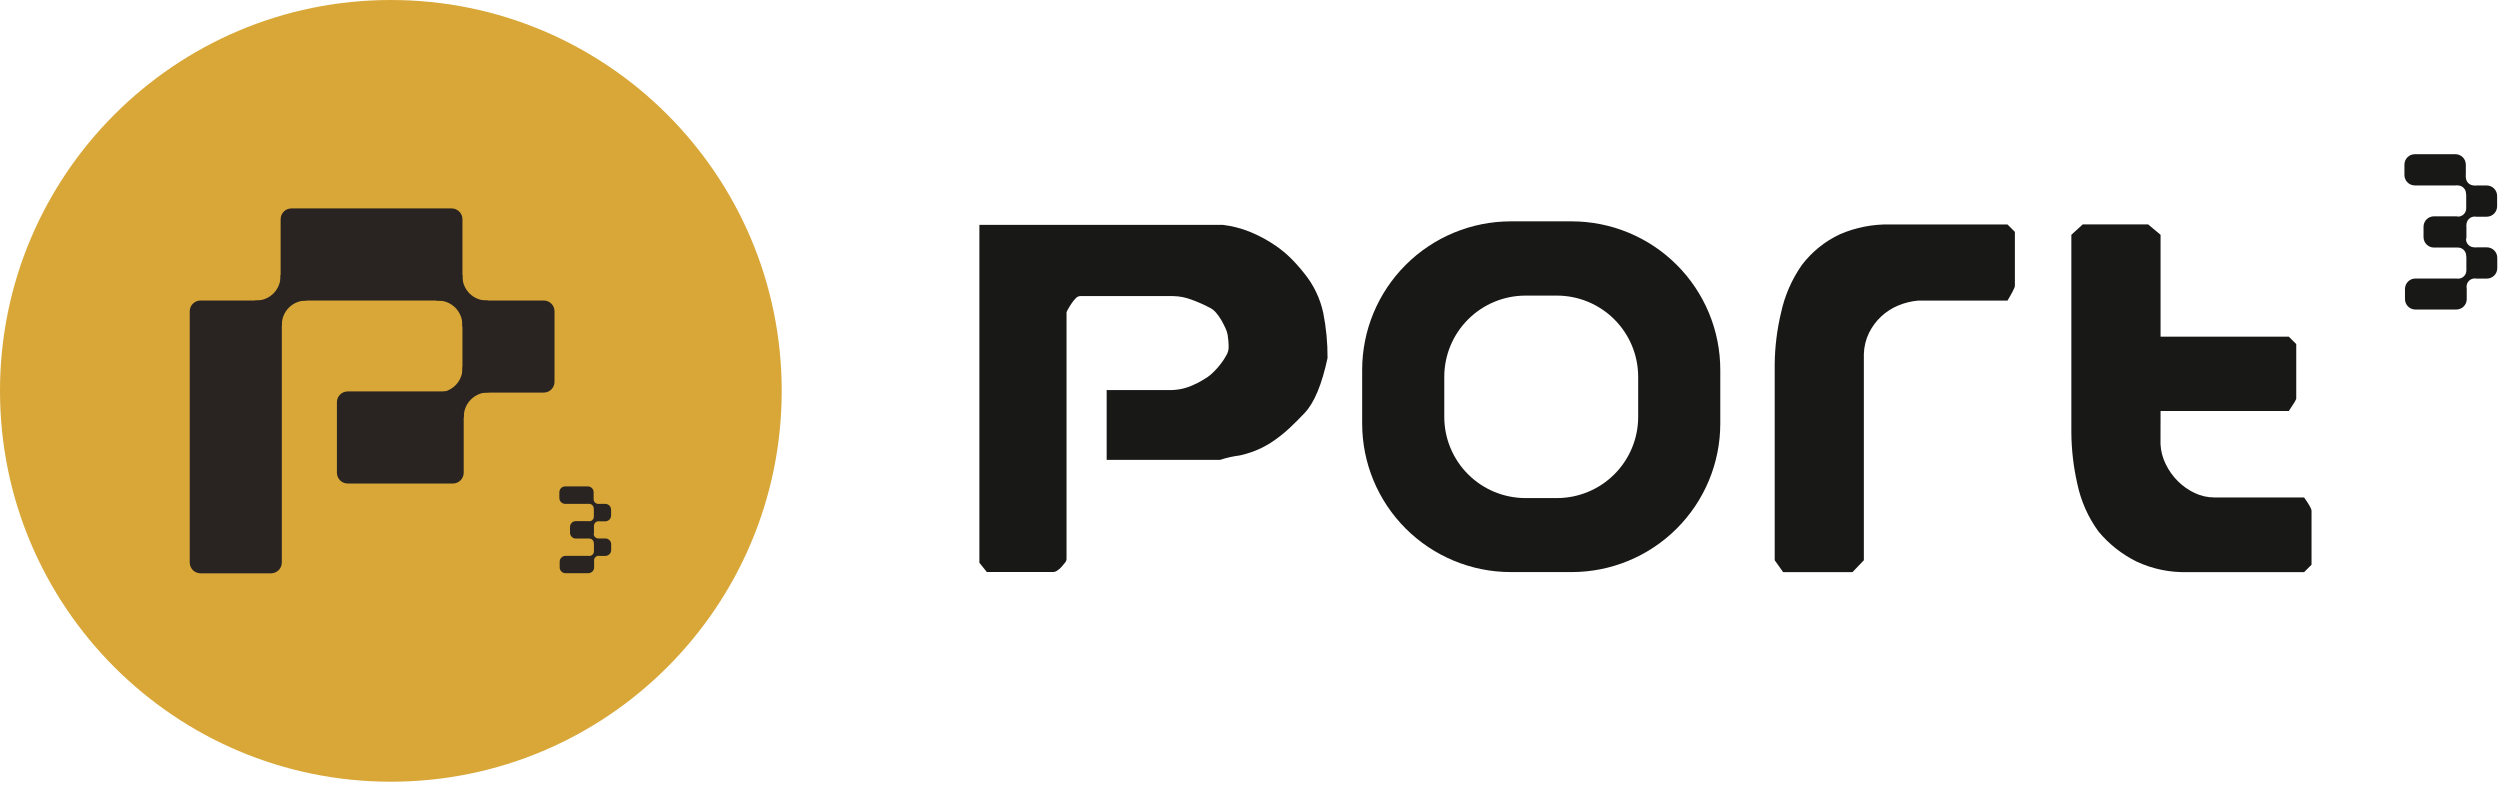
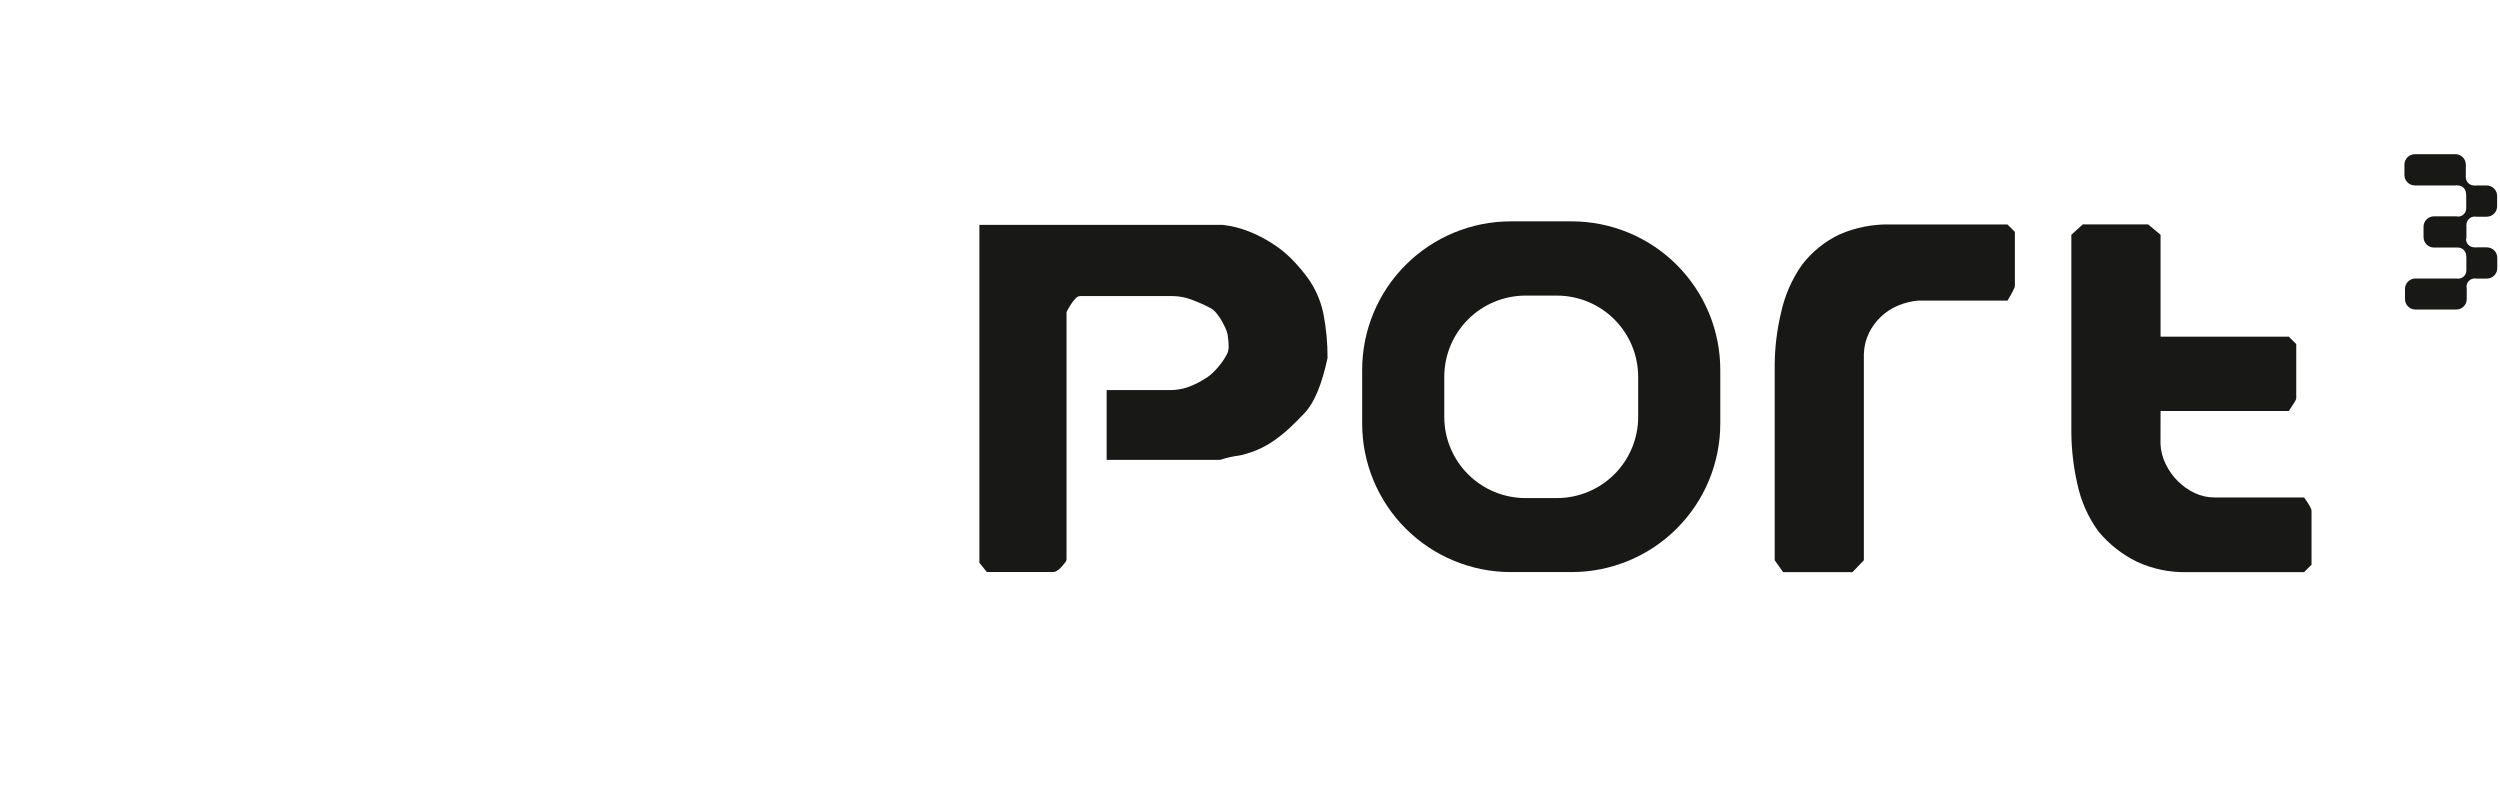
<svg xmlns="http://www.w3.org/2000/svg" width="388" height="122" viewBox="0 0 388 122" fill="none">
  <g clip-path="url(#clip0_67_112)">
    <path d="M243.906 34.353H234.485C228.364 34.354 222.494 36.784 218.167 41.108C213.839 45.432 211.407 51.296 211.407 57.41V65.734C211.407 71.848 213.839 77.712 218.167 82.035C222.495 86.358 228.365 88.787 234.485 88.787H243.906C250.027 88.787 255.898 86.358 260.226 82.035C264.555 77.712 266.988 71.849 266.989 65.734V57.42C266.99 54.391 266.394 51.392 265.235 48.593C264.075 45.795 262.375 43.252 260.231 41.11C258.088 38.968 255.543 37.268 252.742 36.109C249.941 34.95 246.938 34.353 243.906 34.353V34.353ZM254.244 64.673C254.248 66.33 253.924 67.972 253.291 69.504C252.658 71.036 251.729 72.428 250.557 73.601C249.385 74.774 247.993 75.705 246.46 76.34C244.928 76.975 243.285 77.302 241.626 77.302H236.771C235.114 77.302 233.473 76.977 231.942 76.344C230.411 75.711 229.02 74.783 227.848 73.613C226.676 72.443 225.747 71.054 225.112 69.525C224.478 67.996 224.152 66.357 224.152 64.702V58.481C224.152 55.139 225.481 51.932 227.848 49.569C230.214 47.205 233.424 45.877 236.771 45.877H241.626C244.972 45.878 248.181 47.206 250.547 49.57C252.913 51.934 254.243 55.139 254.244 58.481V64.673Z" fill="#181817" />
    <path d="M152 87.339V34.903H189.818C191.214 35.073 192.583 35.422 193.89 35.941C195.411 36.552 196.855 37.338 198.195 38.281C198.912 38.795 199.592 39.359 200.228 39.97C201.012 40.741 201.744 41.562 202.422 42.427C203.887 44.222 204.901 46.342 205.378 48.608C205.826 50.896 206.046 53.222 206.035 55.553C205.163 59.651 203.984 62.492 202.499 64.075C201.731 64.895 200.934 65.686 200.117 66.454C199.233 67.276 198.282 68.022 197.272 68.683C196.378 69.259 195.424 69.735 194.426 70.102C193.774 70.337 193.108 70.531 192.431 70.681C191.386 70.812 190.355 71.043 189.354 71.371H171.754V60.542H181.59C182.933 60.545 184.257 60.231 185.455 59.625C185.746 59.502 186.028 59.36 186.301 59.201C186.61 59.022 186.967 58.805 187.378 58.549C187.75 58.288 188.096 57.993 188.412 57.666C188.799 57.281 189.159 56.87 189.489 56.436C189.806 56.025 190.089 55.589 190.334 55.133C190.538 54.794 190.657 54.412 190.682 54.018C190.682 53.608 190.682 53.241 190.644 52.908C190.605 52.575 190.576 52.252 190.528 51.943C190.458 51.583 190.341 51.234 190.18 50.905C190.001 50.519 189.798 50.124 189.566 49.713C189.335 49.305 189.065 48.921 188.76 48.565C188.506 48.25 188.193 47.989 187.837 47.798C186.883 47.293 185.895 46.856 184.88 46.49C183.982 46.152 183.033 45.971 182.073 45.954H167.604C167.35 45.978 167.116 46.101 166.952 46.297C166.709 46.543 166.49 46.813 166.3 47.103C166.092 47.411 165.913 47.706 165.759 47.986C165.661 48.136 165.583 48.298 165.527 48.468V86.78C165.51 86.978 165.431 87.165 165.3 87.315C165.145 87.518 164.967 87.735 164.759 87.967C164.569 88.188 164.35 88.381 164.107 88.541C163.941 88.671 163.741 88.751 163.532 88.773H153.155L152 87.339Z" fill="#181817" />
    <path d="M276.743 88.796L275.434 86.953V56.474C275.466 53.825 275.79 51.187 276.4 48.608C276.971 45.915 278.08 43.364 279.661 41.109C281.218 39.065 283.249 37.431 285.579 36.346C288.028 35.292 290.676 34.777 293.342 34.836H311.56L312.71 35.989V44.357C312.71 44.614 312.327 45.381 311.56 46.658H297.647C296.589 46.755 295.553 47.014 294.574 47.426C293.61 47.83 292.725 48.402 291.961 49.115C291.187 49.841 290.549 50.699 290.077 51.648C289.576 52.679 289.301 53.804 289.27 54.949V86.953L287.502 88.796H276.743Z" fill="#181817" />
    <path d="M335.31 68.915C335.361 69.995 335.636 71.053 336.117 72.023C336.589 73.005 337.224 73.901 337.996 74.672C338.756 75.43 339.64 76.053 340.609 76.515C341.571 76.972 342.622 77.207 343.687 77.205H357.595C358.365 78.28 358.75 78.97 358.75 79.276V87.648L357.595 88.797H339.382C336.717 88.853 334.073 88.302 331.653 87.185C329.36 86.06 327.33 84.465 325.696 82.504C324.076 80.284 322.95 77.743 322.392 75.053C321.805 72.465 321.498 69.822 321.474 67.168V36.438L323.242 34.826H333.387L335.319 36.438V52.252H355.223L356.378 53.405V61.86C356.378 62.014 355.993 62.658 355.223 63.79H335.319L335.31 68.915Z" fill="#181817" />
    <path d="M384.079 33.61C384.159 33.625 384.24 33.633 384.321 33.634H385.93C386.143 33.635 386.354 33.593 386.552 33.512C386.749 33.431 386.928 33.311 387.079 33.161C387.23 33.01 387.349 32.831 387.431 32.634C387.512 32.437 387.554 32.226 387.553 32.013V30.406C387.553 30.193 387.511 29.982 387.429 29.785C387.348 29.589 387.228 29.41 387.077 29.259C386.927 29.109 386.748 28.989 386.551 28.908C386.354 28.826 386.143 28.784 385.93 28.784H384.321C384.235 28.787 384.149 28.796 384.065 28.813L384.036 28.784H383.973C383.634 28.783 383.31 28.648 383.071 28.408C382.832 28.168 382.698 27.844 382.698 27.506V27.443L382.674 27.414C382.687 27.329 382.695 27.244 382.698 27.158V25.551C382.698 25.121 382.527 24.709 382.222 24.405C381.918 24.101 381.505 23.93 381.074 23.93H374.784C374.355 23.931 373.943 24.102 373.64 24.406C373.336 24.71 373.166 25.122 373.166 25.551V27.158C373.165 27.371 373.207 27.581 373.288 27.778C373.369 27.975 373.488 28.154 373.638 28.304C373.789 28.455 373.967 28.575 374.164 28.656C374.361 28.738 374.571 28.779 374.784 28.779H381.128C381.207 28.779 381.286 28.771 381.364 28.755V28.755V28.779H381.451C381.79 28.781 382.114 28.916 382.353 29.156C382.592 29.395 382.727 29.72 382.727 30.058C382.727 30.082 382.727 30.111 382.727 30.14L382.756 30.169C382.751 30.247 382.751 30.324 382.756 30.401V32.008C382.751 32.092 382.751 32.175 382.756 32.259V32.283V32.346C382.755 32.67 382.631 32.981 382.408 33.217C382.186 33.453 381.881 33.595 381.558 33.615C381.439 33.586 381.317 33.571 381.195 33.571H377.756C377.542 33.571 377.331 33.612 377.134 33.694C376.936 33.775 376.757 33.894 376.606 34.045C376.455 34.196 376.336 34.375 376.255 34.572C376.173 34.769 376.132 34.98 376.132 35.193V36.8C376.132 37.23 376.303 37.642 376.608 37.946C376.912 38.25 377.325 38.421 377.756 38.421H381.195C381.263 38.421 381.321 38.421 381.384 38.421H381.475C381.814 38.421 382.138 38.556 382.377 38.794C382.616 39.033 382.751 39.357 382.751 39.695C382.751 39.724 382.751 39.753 382.751 39.782L382.78 39.806C382.775 39.885 382.775 39.964 382.78 40.043V41.65C382.775 41.736 382.775 41.824 382.78 41.91V41.91V41.973C382.78 42.311 382.645 42.635 382.406 42.874C382.167 43.113 381.843 43.247 381.504 43.247H381.466C381.392 43.234 381.318 43.226 381.244 43.223H374.876C374.663 43.223 374.452 43.265 374.255 43.346C374.058 43.428 373.879 43.547 373.728 43.698C373.578 43.848 373.458 44.027 373.377 44.224C373.295 44.42 373.253 44.631 373.253 44.844V46.417C373.252 46.631 373.294 46.842 373.375 47.039C373.457 47.236 373.576 47.415 373.727 47.565C373.878 47.716 374.057 47.836 374.254 47.917C374.452 47.998 374.663 48.039 374.876 48.039H381.219C381.432 48.039 381.643 47.997 381.84 47.915C382.037 47.834 382.215 47.714 382.365 47.564C382.516 47.413 382.635 47.234 382.716 47.038C382.797 46.841 382.838 46.63 382.838 46.417V44.81C382.838 44.713 382.828 44.616 382.809 44.521V44.521V44.487C382.81 44.149 382.946 43.825 383.185 43.586C383.425 43.347 383.75 43.213 384.089 43.213H384.113C384.19 43.226 384.267 43.234 384.345 43.237H385.954C386.384 43.237 386.797 43.066 387.102 42.762C387.406 42.458 387.577 42.046 387.577 41.616V40.009C387.578 39.796 387.536 39.585 387.455 39.388C387.373 39.191 387.254 39.012 387.103 38.861C386.952 38.71 386.773 38.591 386.576 38.51C386.379 38.428 386.167 38.387 385.954 38.388H384.345C384.259 38.388 384.174 38.396 384.089 38.412L384.06 38.383H383.997C383.674 38.382 383.364 38.259 383.128 38.039C382.892 37.819 382.749 37.517 382.727 37.196C382.767 37.061 382.788 36.921 382.789 36.781V35.174C382.786 35.091 382.778 35.009 382.765 34.928L382.794 34.898C382.793 34.729 382.825 34.562 382.889 34.405C382.954 34.248 383.048 34.106 383.168 33.986C383.287 33.866 383.429 33.772 383.586 33.707C383.742 33.642 383.91 33.609 384.079 33.61V33.61Z" fill="#181817" />
  </g>
  <g clip-path="url(#clip1_67_112)">
-     <path d="M60.661 121.321C94.162 121.321 121.321 94.162 121.321 60.661C121.321 27.159 94.162 0 60.661 0C27.159 0 0 27.159 0 60.661C0 94.162 27.159 121.321 60.661 121.321Z" fill="#D8A737" />
    <path d="M70.094 32.347H45.231C44.305 32.347 43.554 33.097 43.554 34.024V44.961C43.554 45.888 44.305 46.638 45.231 46.638H70.094C71.02 46.638 71.771 45.888 71.771 44.961V34.024C71.771 33.097 71.02 32.347 70.094 32.347Z" fill="#292422" />
    <path d="M42.061 46.641H31.123C30.197 46.641 29.446 47.392 29.446 48.318V87.303C29.446 88.229 30.197 88.98 31.123 88.98H42.061C42.987 88.98 43.738 88.229 43.738 87.303V48.318C43.738 47.392 42.987 46.641 42.061 46.641Z" fill="#292422" />
    <path d="M84.386 46.639H73.448C72.522 46.639 71.771 47.389 71.771 48.316V59.253C71.771 60.179 72.522 60.93 73.448 60.93H84.386C85.312 60.93 86.062 60.179 86.062 59.253V48.316C86.062 47.389 85.312 46.639 84.386 46.639Z" fill="#292422" />
    <path d="M70.291 60.749H53.964C53.038 60.749 52.287 61.5 52.287 62.426V73.364C52.287 74.29 53.038 75.041 53.964 75.041H70.291C71.217 75.041 71.968 74.29 71.968 73.364V62.426C71.968 61.5 71.217 60.749 70.291 60.749Z" fill="#292422" />
-     <path d="M75.713 46.641C75.65 46.641 75.588 46.641 75.524 46.641C74.528 46.641 73.572 46.246 72.867 45.541C72.162 44.837 71.766 43.882 71.766 42.886C71.766 42.821 71.766 42.759 71.766 42.694L71.666 42.597C71.484 42.415 71.268 42.27 71.031 42.172C70.793 42.073 70.539 42.023 70.281 42.023C70.024 42.023 69.769 42.073 69.532 42.172C69.294 42.27 69.079 42.415 68.897 42.597L67.684 43.81C67.316 44.178 67.11 44.676 67.11 45.196C67.11 45.716 67.316 46.214 67.684 46.582L67.754 46.649C67.835 46.649 67.918 46.649 68.002 46.649C68.998 46.649 69.954 47.045 70.658 47.749C71.363 48.453 71.759 49.409 71.76 50.405C71.76 50.491 71.76 50.572 71.76 50.656L72.162 51.055C72.343 51.237 72.559 51.381 72.797 51.48C73.034 51.579 73.289 51.63 73.546 51.63C73.803 51.63 74.058 51.579 74.296 51.48C74.533 51.381 74.749 51.237 74.931 51.055L76.144 49.842C76.326 49.66 76.471 49.444 76.569 49.206C76.668 48.969 76.719 48.714 76.719 48.457C76.719 48.2 76.668 47.945 76.569 47.708C76.471 47.47 76.326 47.254 76.144 47.073L75.713 46.641Z" fill="#292422" />
    <path d="M43.738 50.394C43.739 49.399 44.135 48.445 44.839 47.741C45.544 47.038 46.498 46.642 47.493 46.641H47.563L47.954 46.25C48.322 45.883 48.528 45.384 48.528 44.865C48.528 44.345 48.322 43.846 47.954 43.479L46.741 42.266C46.373 41.899 45.875 41.693 45.355 41.693C44.836 41.693 44.337 41.899 43.969 42.266L43.541 42.694C43.541 42.759 43.541 42.821 43.541 42.886C43.54 43.88 43.145 44.834 42.443 45.538C41.741 46.242 40.788 46.638 39.793 46.641C39.729 46.641 39.667 46.641 39.605 46.641L39.505 46.738C39.138 47.106 38.932 47.605 38.932 48.124C38.932 48.644 39.138 49.142 39.505 49.51L40.718 50.723C41.086 51.09 41.584 51.297 42.104 51.297C42.624 51.297 43.122 51.09 43.49 50.723L43.74 50.472C43.74 50.437 43.738 50.416 43.738 50.394Z" fill="#292422" />
    <path d="M71.984 64.656C71.984 63.66 72.38 62.704 73.085 61.999C73.79 61.294 74.745 60.898 75.742 60.898H75.81L76.201 60.507C76.383 60.325 76.527 60.11 76.626 59.872C76.725 59.635 76.775 59.38 76.775 59.123C76.775 58.865 76.725 58.611 76.626 58.373C76.527 58.136 76.383 57.92 76.201 57.738L74.987 56.525C74.62 56.158 74.121 55.951 73.602 55.951C73.082 55.951 72.583 56.158 72.216 56.525L71.787 56.954C71.787 57.016 71.787 57.078 71.787 57.142C71.787 58.139 71.391 59.095 70.686 59.8C69.981 60.505 69.026 60.901 68.029 60.901C67.964 60.901 67.902 60.901 67.84 60.901L67.743 60.998C67.376 61.365 67.169 61.864 67.169 62.383C67.169 62.903 67.376 63.402 67.743 63.769L68.954 64.983C69.321 65.35 69.82 65.556 70.339 65.556C70.859 65.556 71.358 65.35 71.725 64.983L71.976 64.732C71.984 64.705 71.984 64.678 71.984 64.656Z" fill="#292422" />
    <path d="M92.902 80.897C92.947 80.906 92.992 80.91 93.037 80.91H93.935C94.054 80.911 94.172 80.888 94.282 80.842C94.392 80.797 94.492 80.73 94.576 80.646C94.66 80.562 94.727 80.462 94.772 80.352C94.818 80.242 94.841 80.124 94.841 80.005V79.107C94.841 78.988 94.817 78.87 94.772 78.76C94.726 78.65 94.66 78.55 94.575 78.466C94.491 78.382 94.391 78.316 94.282 78.27C94.172 78.224 94.054 78.201 93.935 78.201H93.037C92.989 78.202 92.941 78.208 92.894 78.217L92.878 78.201H92.843C92.654 78.2 92.473 78.125 92.34 77.991C92.206 77.857 92.131 77.675 92.131 77.487V77.451L92.118 77.435C92.125 77.388 92.13 77.34 92.131 77.292V76.395C92.131 76.154 92.036 75.924 91.866 75.754C91.696 75.584 91.466 75.489 91.225 75.489H87.715C87.475 75.49 87.246 75.585 87.076 75.755C86.907 75.925 86.812 76.155 86.812 76.395V77.292C86.812 77.411 86.835 77.529 86.88 77.639C86.925 77.749 86.992 77.849 87.076 77.933C87.159 78.017 87.259 78.084 87.369 78.129C87.479 78.175 87.596 78.198 87.715 78.198H91.255C91.299 78.198 91.344 78.193 91.387 78.185V78.185V78.198H91.436C91.625 78.199 91.806 78.275 91.939 78.409C92.073 78.542 92.147 78.724 92.147 78.913C92.147 78.926 92.147 78.942 92.147 78.959L92.164 78.975C92.161 79.018 92.161 79.061 92.164 79.104V80.002C92.161 80.049 92.161 80.095 92.164 80.142V80.156V80.191C92.163 80.372 92.094 80.546 91.97 80.677C91.846 80.809 91.676 80.889 91.495 80.9C91.429 80.883 91.361 80.875 91.293 80.875H89.373C89.254 80.875 89.136 80.898 89.026 80.944C88.916 80.989 88.816 81.056 88.732 81.14C88.648 81.224 88.581 81.324 88.536 81.434C88.49 81.544 88.467 81.662 88.467 81.781V82.679C88.467 82.919 88.563 83.15 88.733 83.32C88.903 83.49 89.133 83.585 89.373 83.585H91.293C91.331 83.585 91.363 83.585 91.398 83.585H91.449C91.638 83.585 91.819 83.66 91.953 83.793C92.086 83.927 92.161 84.108 92.161 84.297C92.161 84.313 92.161 84.329 92.161 84.345L92.177 84.359C92.174 84.403 92.174 84.447 92.177 84.491V85.389C92.174 85.437 92.174 85.486 92.177 85.534V85.534V85.569C92.177 85.758 92.102 85.939 91.969 86.073C91.835 86.206 91.654 86.281 91.465 86.281H91.444C91.403 86.274 91.361 86.269 91.32 86.267H87.766C87.647 86.267 87.53 86.291 87.42 86.336C87.31 86.382 87.21 86.449 87.126 86.533C87.042 86.617 86.975 86.717 86.93 86.827C86.884 86.937 86.861 87.054 86.861 87.173V88.052C86.86 88.171 86.883 88.289 86.929 88.399C86.974 88.509 87.041 88.609 87.125 88.694C87.209 88.778 87.309 88.844 87.419 88.89C87.529 88.935 87.647 88.959 87.766 88.958H91.306C91.425 88.958 91.543 88.935 91.653 88.889C91.762 88.844 91.862 88.777 91.946 88.693C92.03 88.609 92.096 88.509 92.141 88.399C92.187 88.289 92.21 88.171 92.209 88.052V87.154C92.21 87.1 92.204 87.046 92.193 86.993V86.993V86.974C92.194 86.785 92.27 86.604 92.403 86.47C92.537 86.337 92.719 86.262 92.908 86.262H92.921C92.964 86.269 93.007 86.274 93.051 86.276H93.948C94.189 86.276 94.419 86.18 94.589 86.01C94.759 85.84 94.854 85.61 94.854 85.37V84.472C94.855 84.353 94.831 84.235 94.786 84.125C94.741 84.015 94.674 83.915 94.59 83.831C94.505 83.746 94.406 83.68 94.296 83.634C94.185 83.589 94.067 83.566 93.948 83.566H93.051C93.003 83.566 92.955 83.571 92.908 83.579L92.892 83.563H92.856C92.676 83.563 92.503 83.495 92.371 83.371C92.24 83.248 92.16 83.08 92.147 82.9C92.17 82.825 92.182 82.747 92.183 82.668V81.77C92.181 81.725 92.176 81.678 92.169 81.633L92.185 81.617C92.184 81.522 92.203 81.429 92.238 81.341C92.274 81.254 92.327 81.174 92.394 81.107C92.46 81.04 92.54 80.987 92.627 80.951C92.714 80.915 92.808 80.897 92.902 80.897V80.897Z" fill="#292422" />
  </g>
  <defs>
    <clipPath id="clip0_67_112">
      <rect width="235.587" height="64.877" fill="white" transform="translate(152 23.92)" />
    </clipPath>
    <clipPath id="clip1_67_112">
-       <rect width="121.321" height="121.321" fill="white" />
-     </clipPath>
+       </clipPath>
  </defs>
</svg>